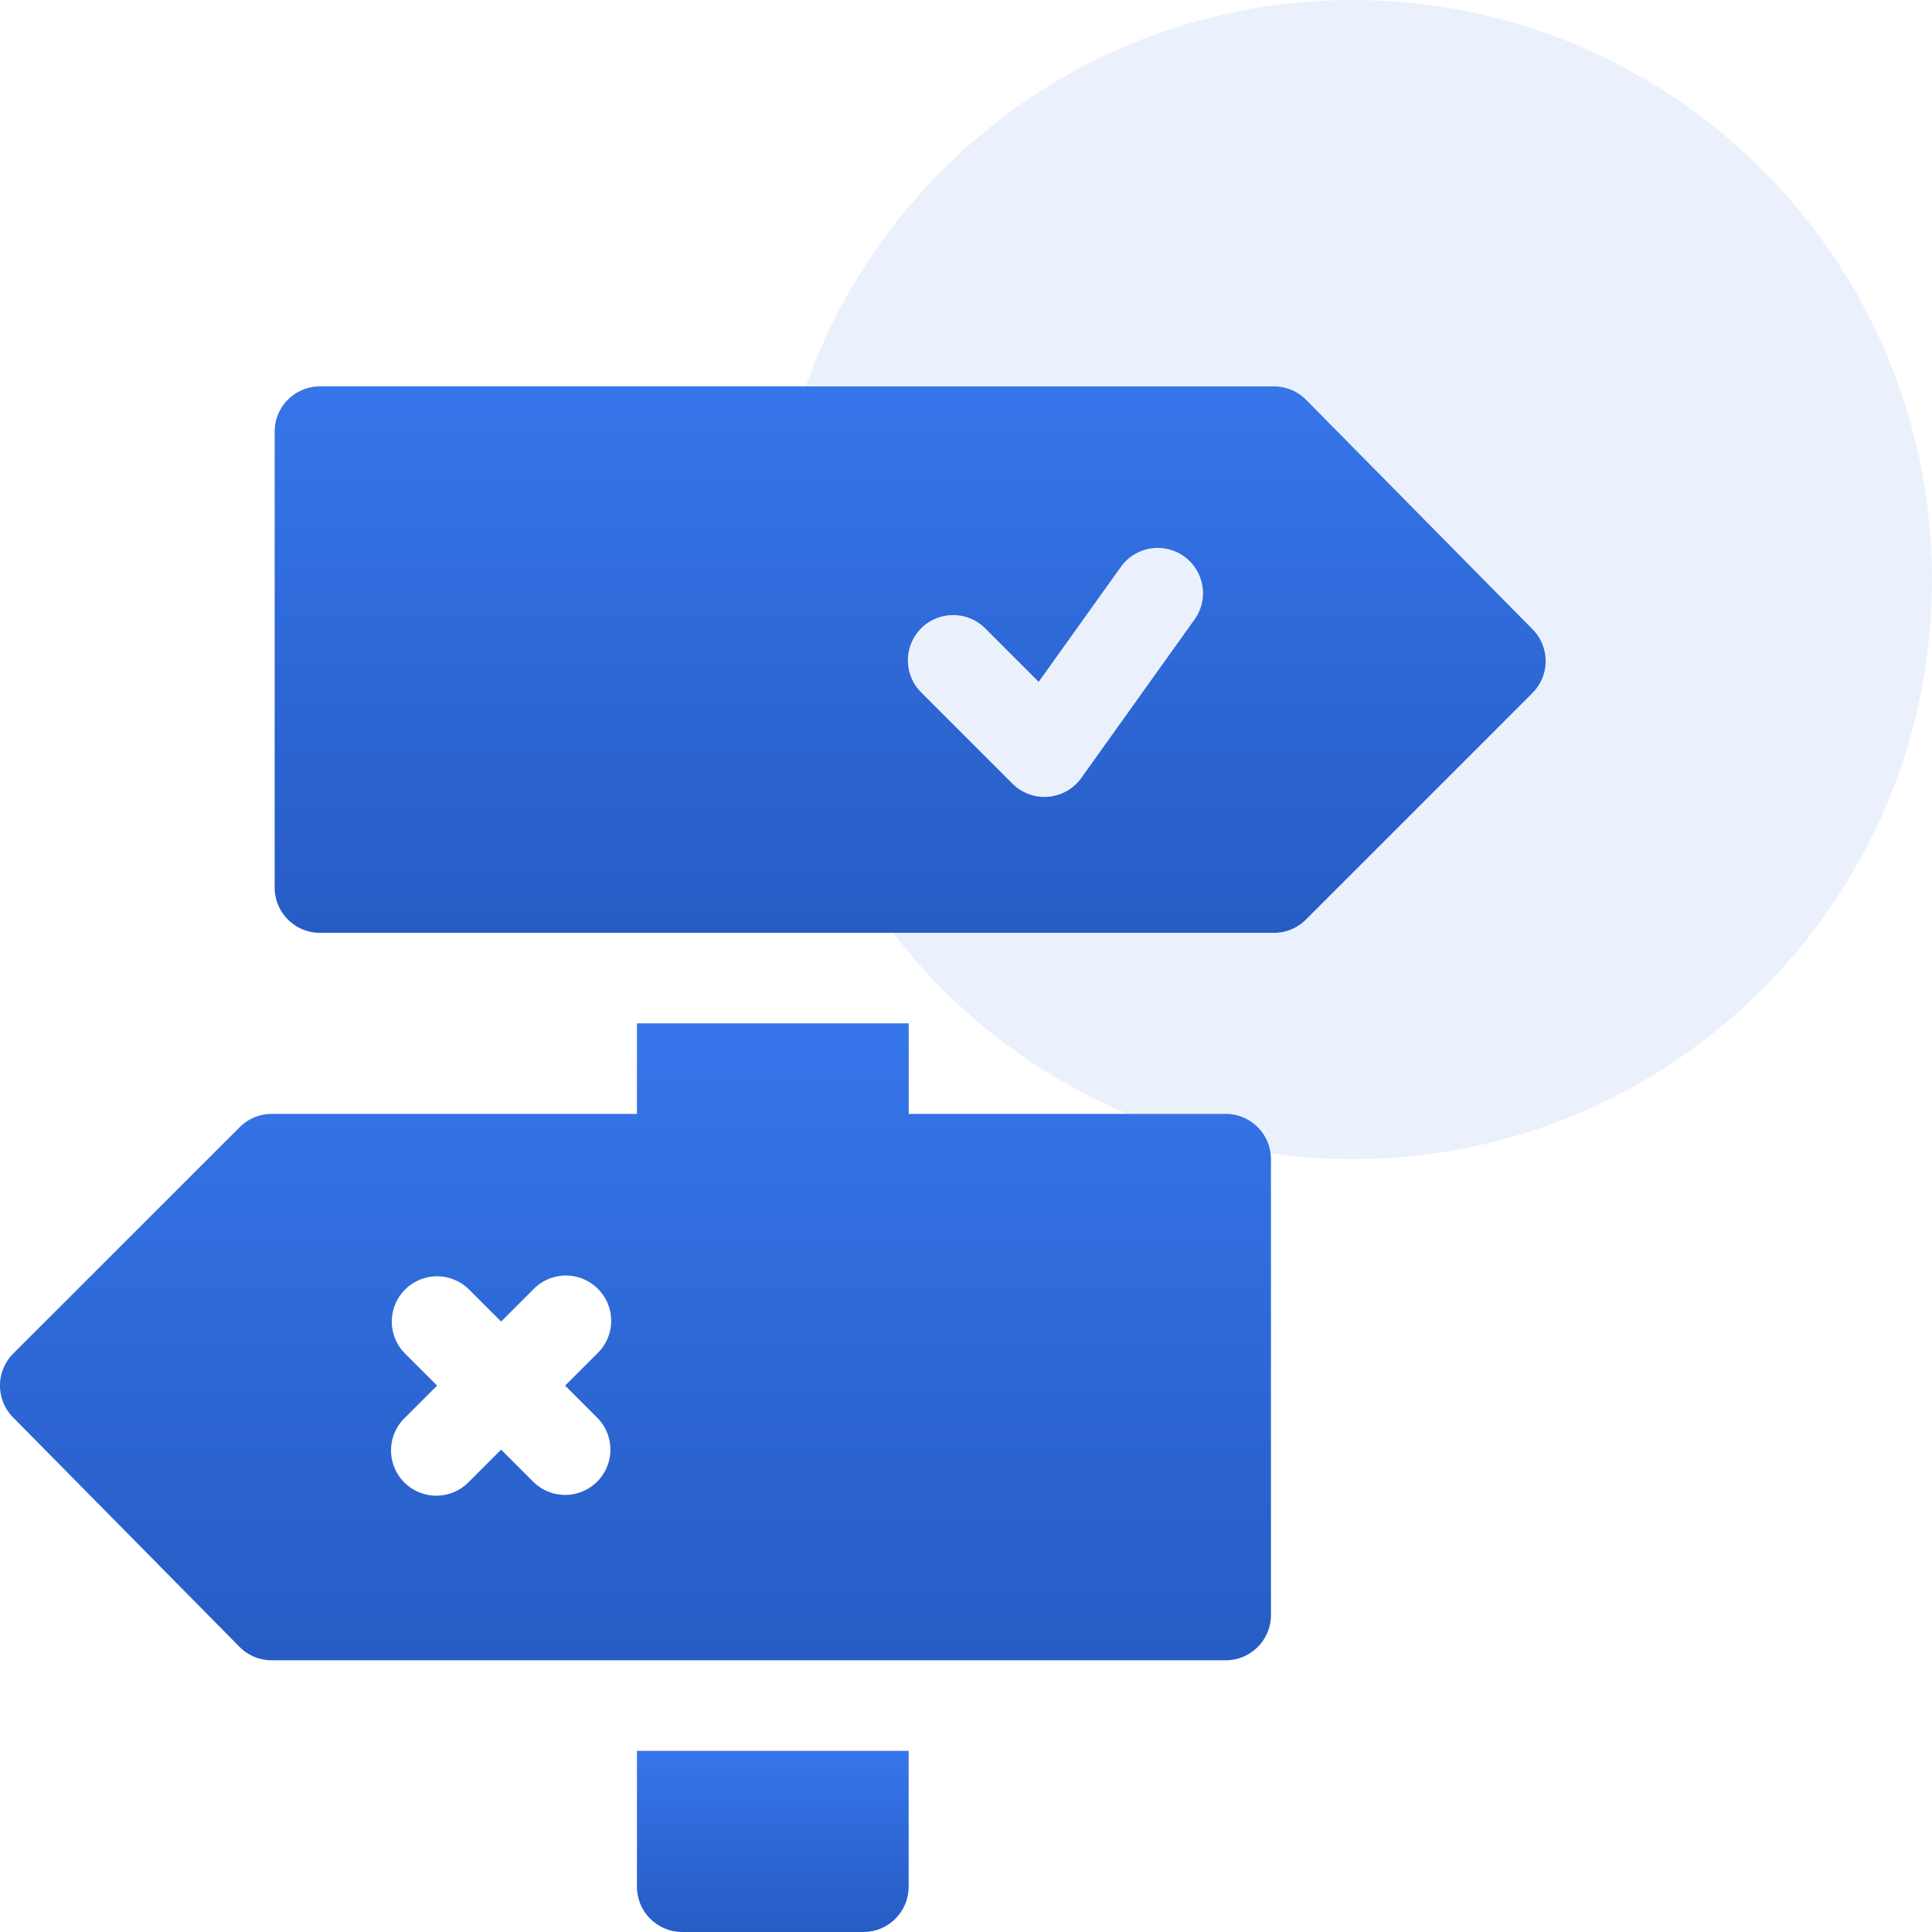
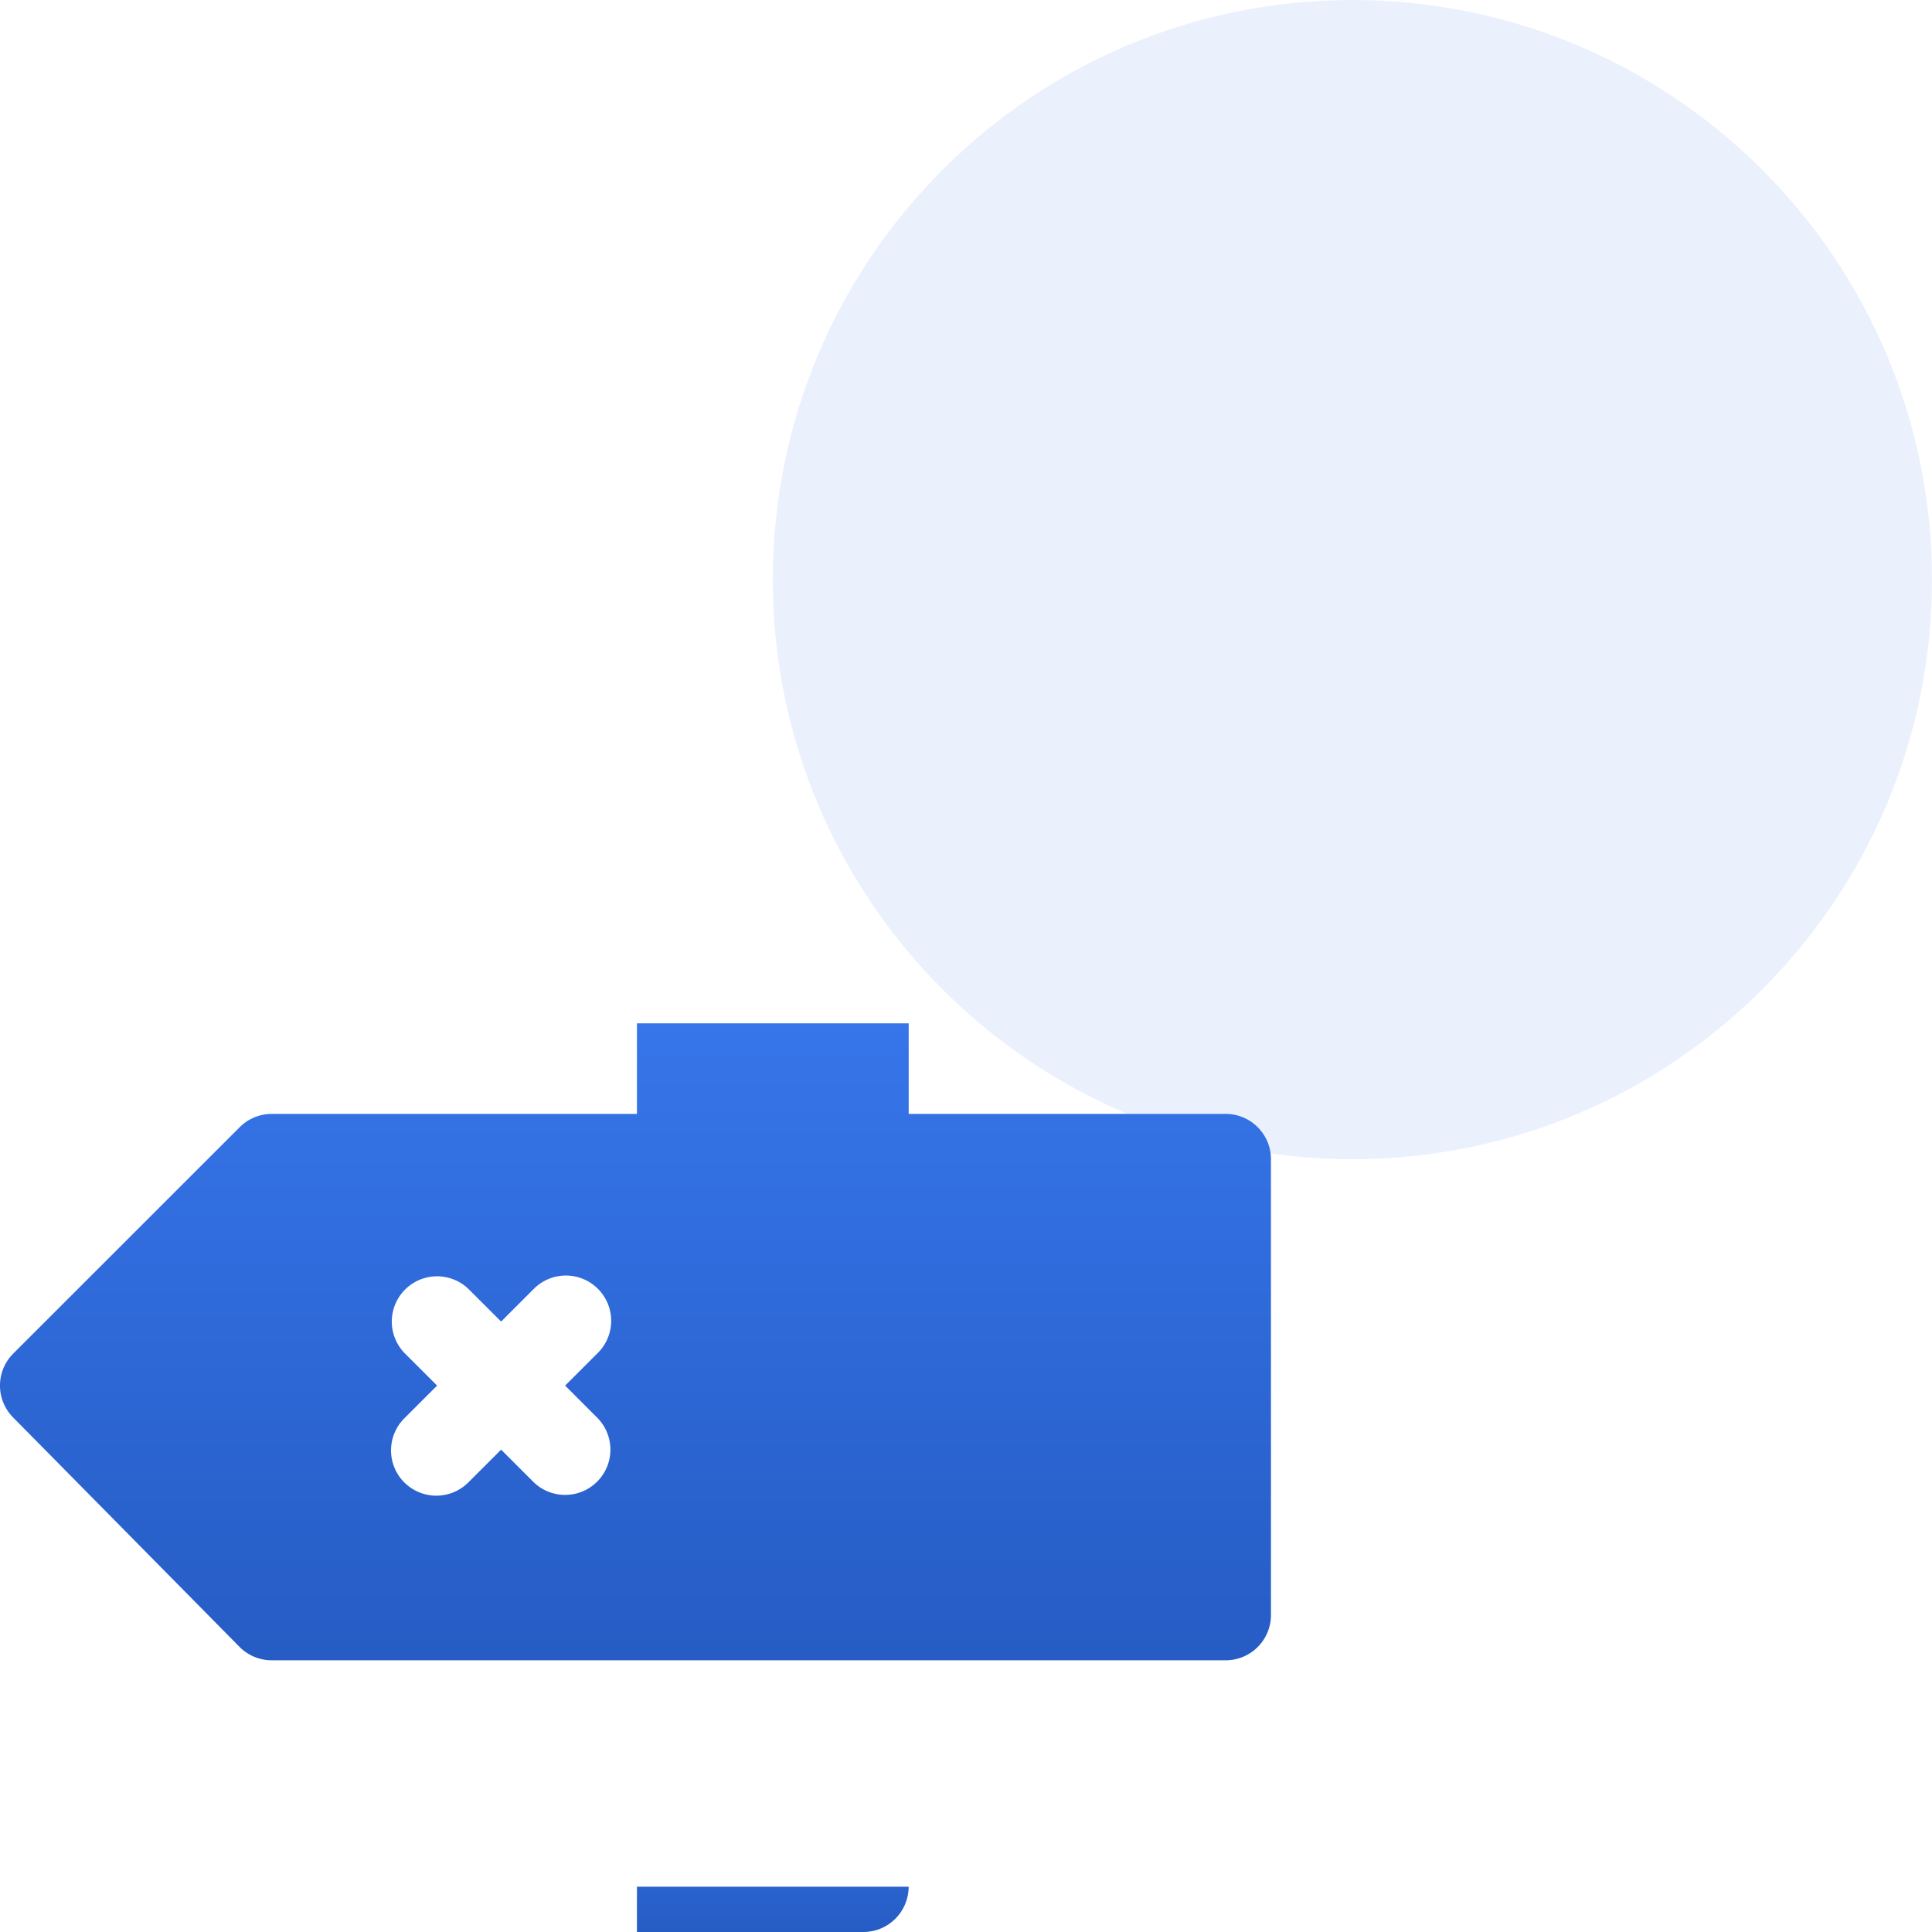
<svg xmlns="http://www.w3.org/2000/svg" width="50" height="50" viewBox="0 0 50 50" fill="none">
  <path opacity=".1" d="M20 15c0-8.284 6.716-15 15-15 8.284 0 15 6.716 15 15 0 8.284-6.716 15-15 15-8.284 0-15-6.716-15-15Z" fill="#3472E5" />
-   <path d="M33.797 10.343A1.17 1.17 0 0 0 32.97 10H8.28c-.647 0-1.172.524-1.172 1.172v11.797c0 .647.525 1.172 1.172 1.172H32.97c.311 0 .609-.124.828-.344l5.86-5.86c.457-.457.457-1.199 0-1.656l-5.86-5.938Zm-2.883 5.69-2.93 4.101a1.171 1.171 0 0 1-1.781.148l-2.344-2.344a1.172 1.172 0 1 1 1.657-1.657l1.365 1.365 2.127-2.975a1.17 1.17 0 1 1 1.907 1.362Z" fill="url(#a)" />
  <path d="M16.484 26.484v2.344H7.031a1.17 1.17 0 0 0-.828.344L.343 35.03a1.171 1.171 0 0 0 0 1.657l5.86 5.938c.22.22.517.343.828.343H31.72c.647 0 1.172-.524 1.172-1.172V30c0-.648-.525-1.172-1.172-1.172h-8.203v-2.344h-7.032Zm-1.03 10.204a1.171 1.171 0 1 1-1.657 1.657l-.828-.828-.829.828a1.172 1.172 0 1 1-1.657-1.657l.829-.829-.829-.828a1.171 1.171 0 1 1 1.657-1.657l.829.828.828-.828a1.172 1.172 0 1 1 1.657 1.657l-.828.828.828.829Z" fill="url(#b)" />
-   <path d="M22.344 50c.647 0 1.172-.525 1.172-1.172v-3.516h-7.032v3.516c0 .647.525 1.172 1.172 1.172h4.688Z" fill="url(#c)" />
+   <path d="M22.344 50c.647 0 1.172-.525 1.172-1.172h-7.032v3.516c0 .647.525 1.172 1.172 1.172h4.688Z" fill="url(#c)" />
  <defs>
    <linearGradient id="a" x1="37.683" y1="10" x2="37.683" y2="24.141" gradientUnits="userSpaceOnUse">
      <stop stop-color="#3675EA" />
      <stop offset="1" stop-color="#265CC4" />
    </linearGradient>
    <linearGradient id="b" x1="30.574" y1="26.484" x2="30.574" y2="42.969" gradientUnits="userSpaceOnUse">
      <stop stop-color="#3675EA" />
      <stop offset="1" stop-color="#265CC4" />
    </linearGradient>
    <linearGradient id="c" x1="23.02" y1="45.313" x2="23.02" y2="50" gradientUnits="userSpaceOnUse">
      <stop stop-color="#3675EA" />
      <stop offset="1" stop-color="#265CC4" />
    </linearGradient>
  </defs>
</svg>